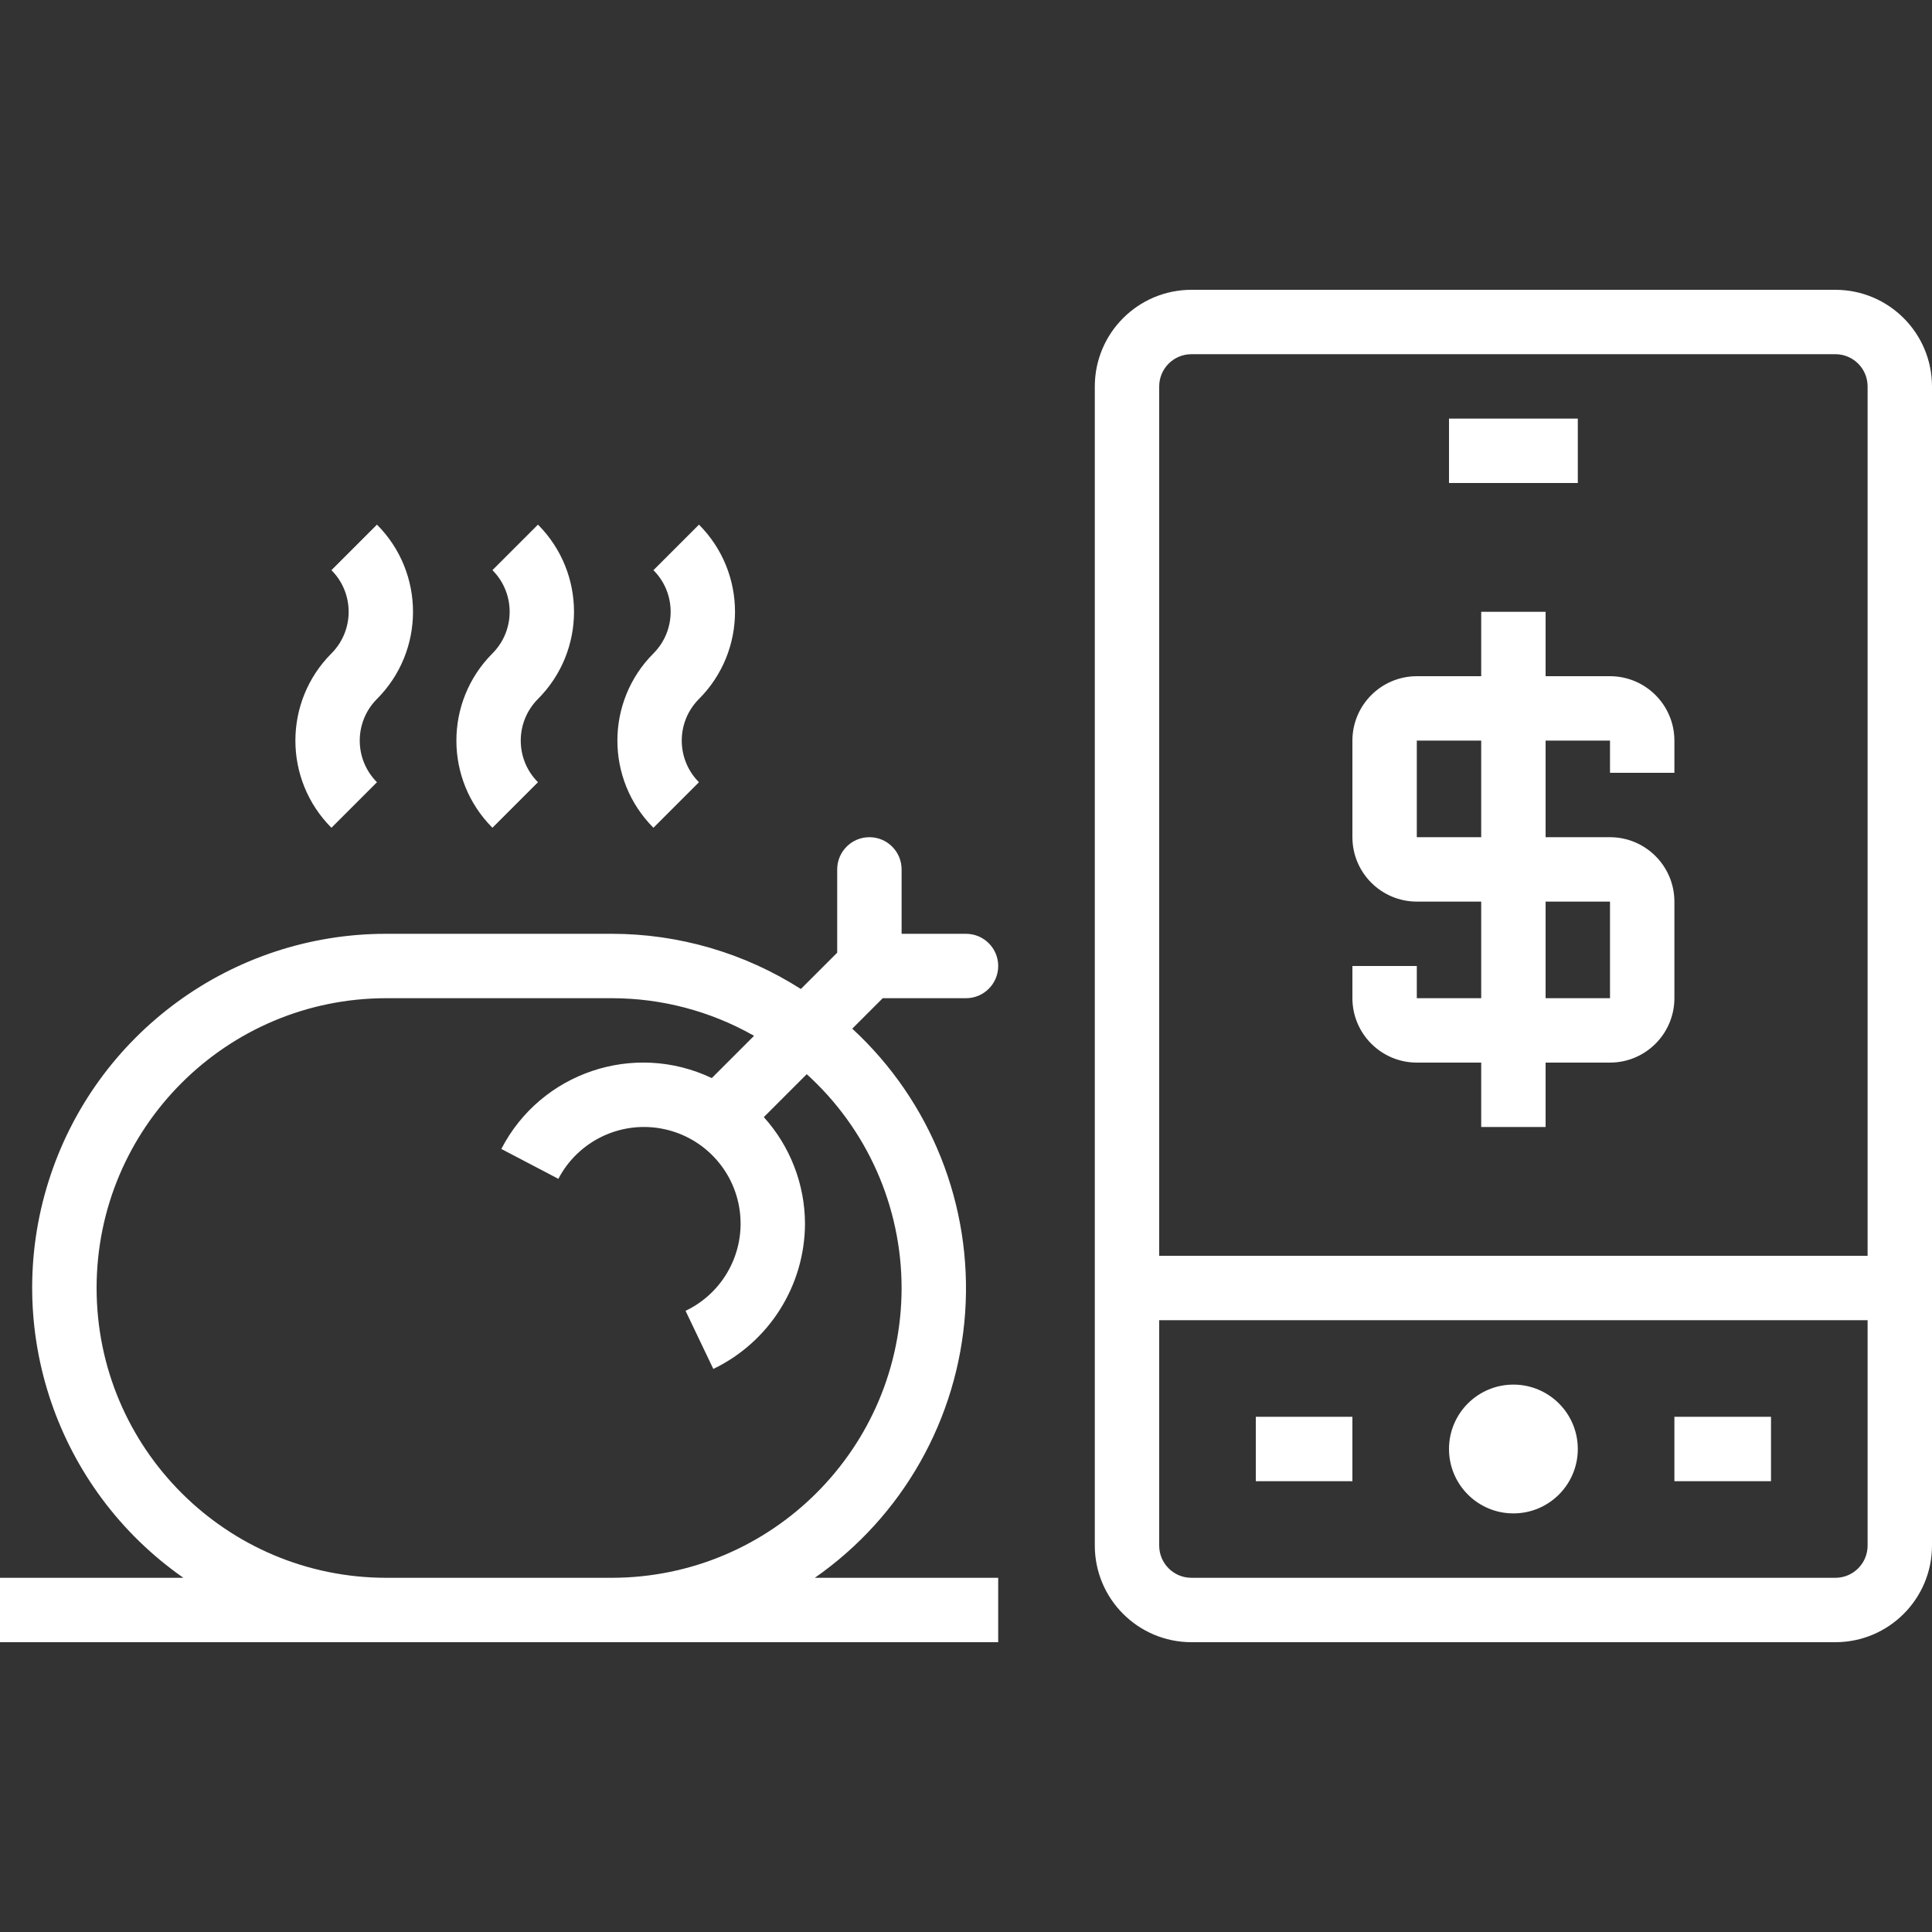
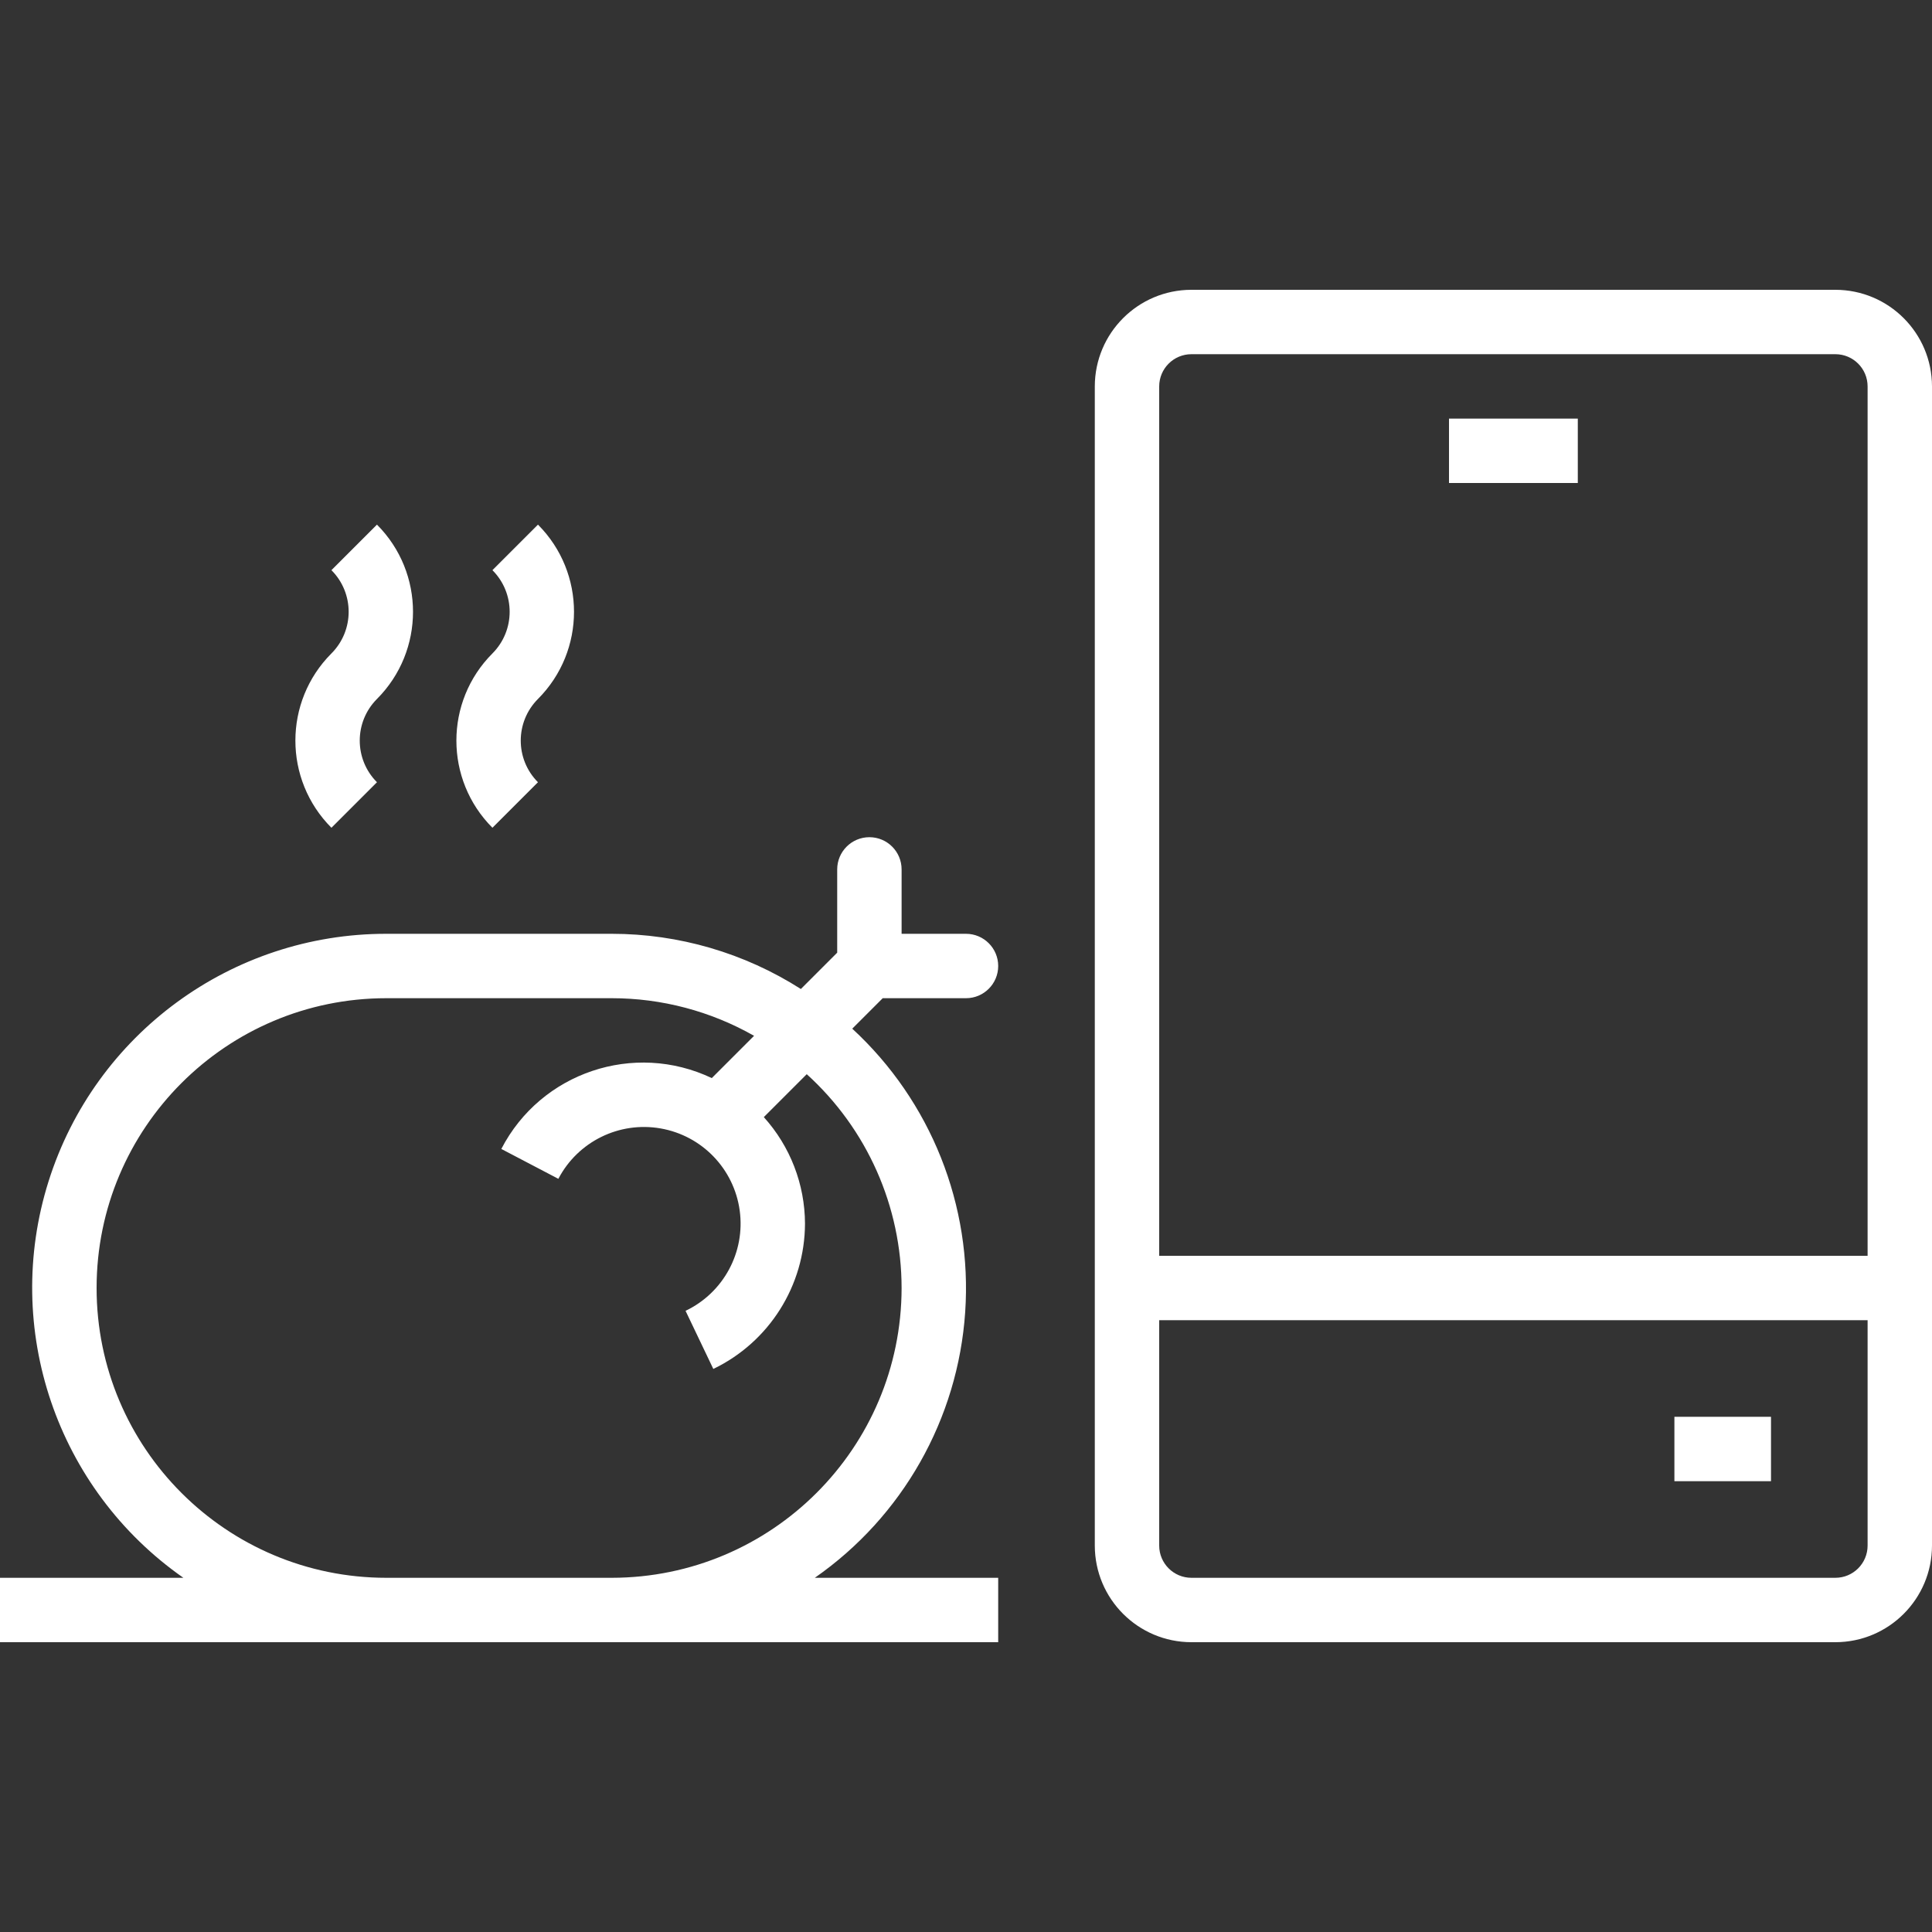
<svg xmlns="http://www.w3.org/2000/svg" height="512px" viewBox="0 -72 480 480" width="512px" class="">
  <rect x="0" y="-72" width="480" height="480" fill="#333333" stroke="none" />
  <g>
    <path d="m240 176c4.418 0 8-3.582 8-8s-3.582-8-8-8h-16v-16c0-4.418-3.582-8-8-8s-8 3.582-8 8v20.688l-9.027 9.027c-14.031-8.953-30.328-13.711-46.973-13.715h-56c-38.402-.031-72.387 24.863-83.934 61.492-11.543 36.625 2.016 76.512 33.496 98.508h-45.562v16h248v-16h-45.562c21.812-15.195 35.551-39.465 37.359-65.984s-8.512-52.43-28.055-70.445l7.57-7.57zm-16 72c-.043 39.746-32.254 71.957-72 72h-56c-39.766 0-72-32.234-72-72s32.234-72 72-72h56c12.391 0 24.57 3.219 35.344 9.344l-10.504 10.504c-19.324-9.195-42.461-1.406-52.289 17.605l14.172 7.422c4.84-9.258 15.113-14.32 25.402-12.52 10.293 1.797 18.238 10.043 19.652 20.395 1.418 10.348-4.023 20.426-13.453 24.922l6.898 14.438c13.883-6.68 22.727-20.703 22.777-36.109-.035-9.777-3.676-19.199-10.23-26.457l10.664-10.664c14.996 13.59 23.555 32.883 23.566 53.121zm0 0" data-original="#000000" class="active-path" data-old_color="#EEEAEA" fill="#FFFFFF" />
    <path d="m456 0h-160c-13.25.016-23.984 10.75-24 24v288c.016 13.25 10.75 23.984 24 24h160c13.25-.016 23.984-10.75 24-24v-288c-.016-13.25-10.75-23.984-24-24zm-160 16h160c4.418.004 7.996 3.582 8 8v216h-176v-216c.004-4.418 3.582-7.996 8-8zm160 304h-160c-4.418-.004-7.996-3.582-8-8v-56h176v56c-.004 4.418-3.582 7.996-8 8zm0 0" data-original="#000000" class="active-path" data-old_color="#EEEAEA" fill="#FFFFFF" />
-     <path d="m392 288c0 8.836-7.164 16-16 16s-16-7.164-16-16 7.164-16 16-16 16 7.164 16 16zm0 0" data-original="#000000" class="active-path" data-old_color="#EEEAEA" fill="#FFFFFF" />
-     <path d="m312 280h24v16h-24zm0 0" data-original="#000000" class="active-path" data-old_color="#EEEAEA" fill="#FFFFFF" />
    <path d="m416 280h24v16h-24zm0 0" data-original="#000000" class="active-path" data-old_color="#EEEAEA" fill="#FFFFFF" />
    <path d="m360 32h32v16h-32zm0 0" data-original="#000000" class="active-path" data-old_color="#EEEAEA" fill="#FFFFFF" />
-     <path d="m416 120v-8c-.012-8.832-7.168-15.988-16-16h-16v-16h-16v16h-16c-8.832.012-15.988 7.168-16 16v24c.012 8.832 7.168 15.988 16 16h16v24h-16v-8h-16v8c.012 8.832 7.168 15.988 16 16h16v16h16v-16h16c8.832-.012 15.988-7.168 16-16v-24c-.012-8.832-7.168-15.988-16-16h-16v-24h16v8zm-16 32v24h-16v-24zm-32-16h-16v-24h16zm0 0" data-original="#000000" class="active-path" data-old_color="#EEEAEA" fill="#FFFFFF" />
    <path d="m82.344 133.656c-11.941-11.969-11.941-31.344 0-43.312 5.703-5.719 5.703-14.973 0-20.688l11.312-11.312c11.941 11.969 11.941 31.344 0 43.312-5.703 5.719-5.703 14.973 0 20.688zm0 0" data-original="#000000" class="active-path" data-old_color="#EEEAEA" fill="#FFFFFF" />
    <path d="m122.344 133.656c-11.941-11.969-11.941-31.344 0-43.312 5.703-5.719 5.703-14.973 0-20.688l11.312-11.312c11.941 11.969 11.941 31.344 0 43.312-5.703 5.719-5.703 14.973 0 20.688zm0 0" data-original="#000000" class="active-path" data-old_color="#EEEAEA" fill="#FFFFFF" />
-     <path d="m162.344 133.656c-11.941-11.969-11.941-31.344 0-43.312 5.703-5.719 5.703-14.973 0-20.688l11.312-11.312c11.941 11.969 11.941 31.344 0 43.312-5.703 5.719-5.703 14.973 0 20.688zm0 0" data-original="#000000" class="active-path" data-old_color="#EEEAEA" fill="#FFFFFF" />
  </g>
</svg>